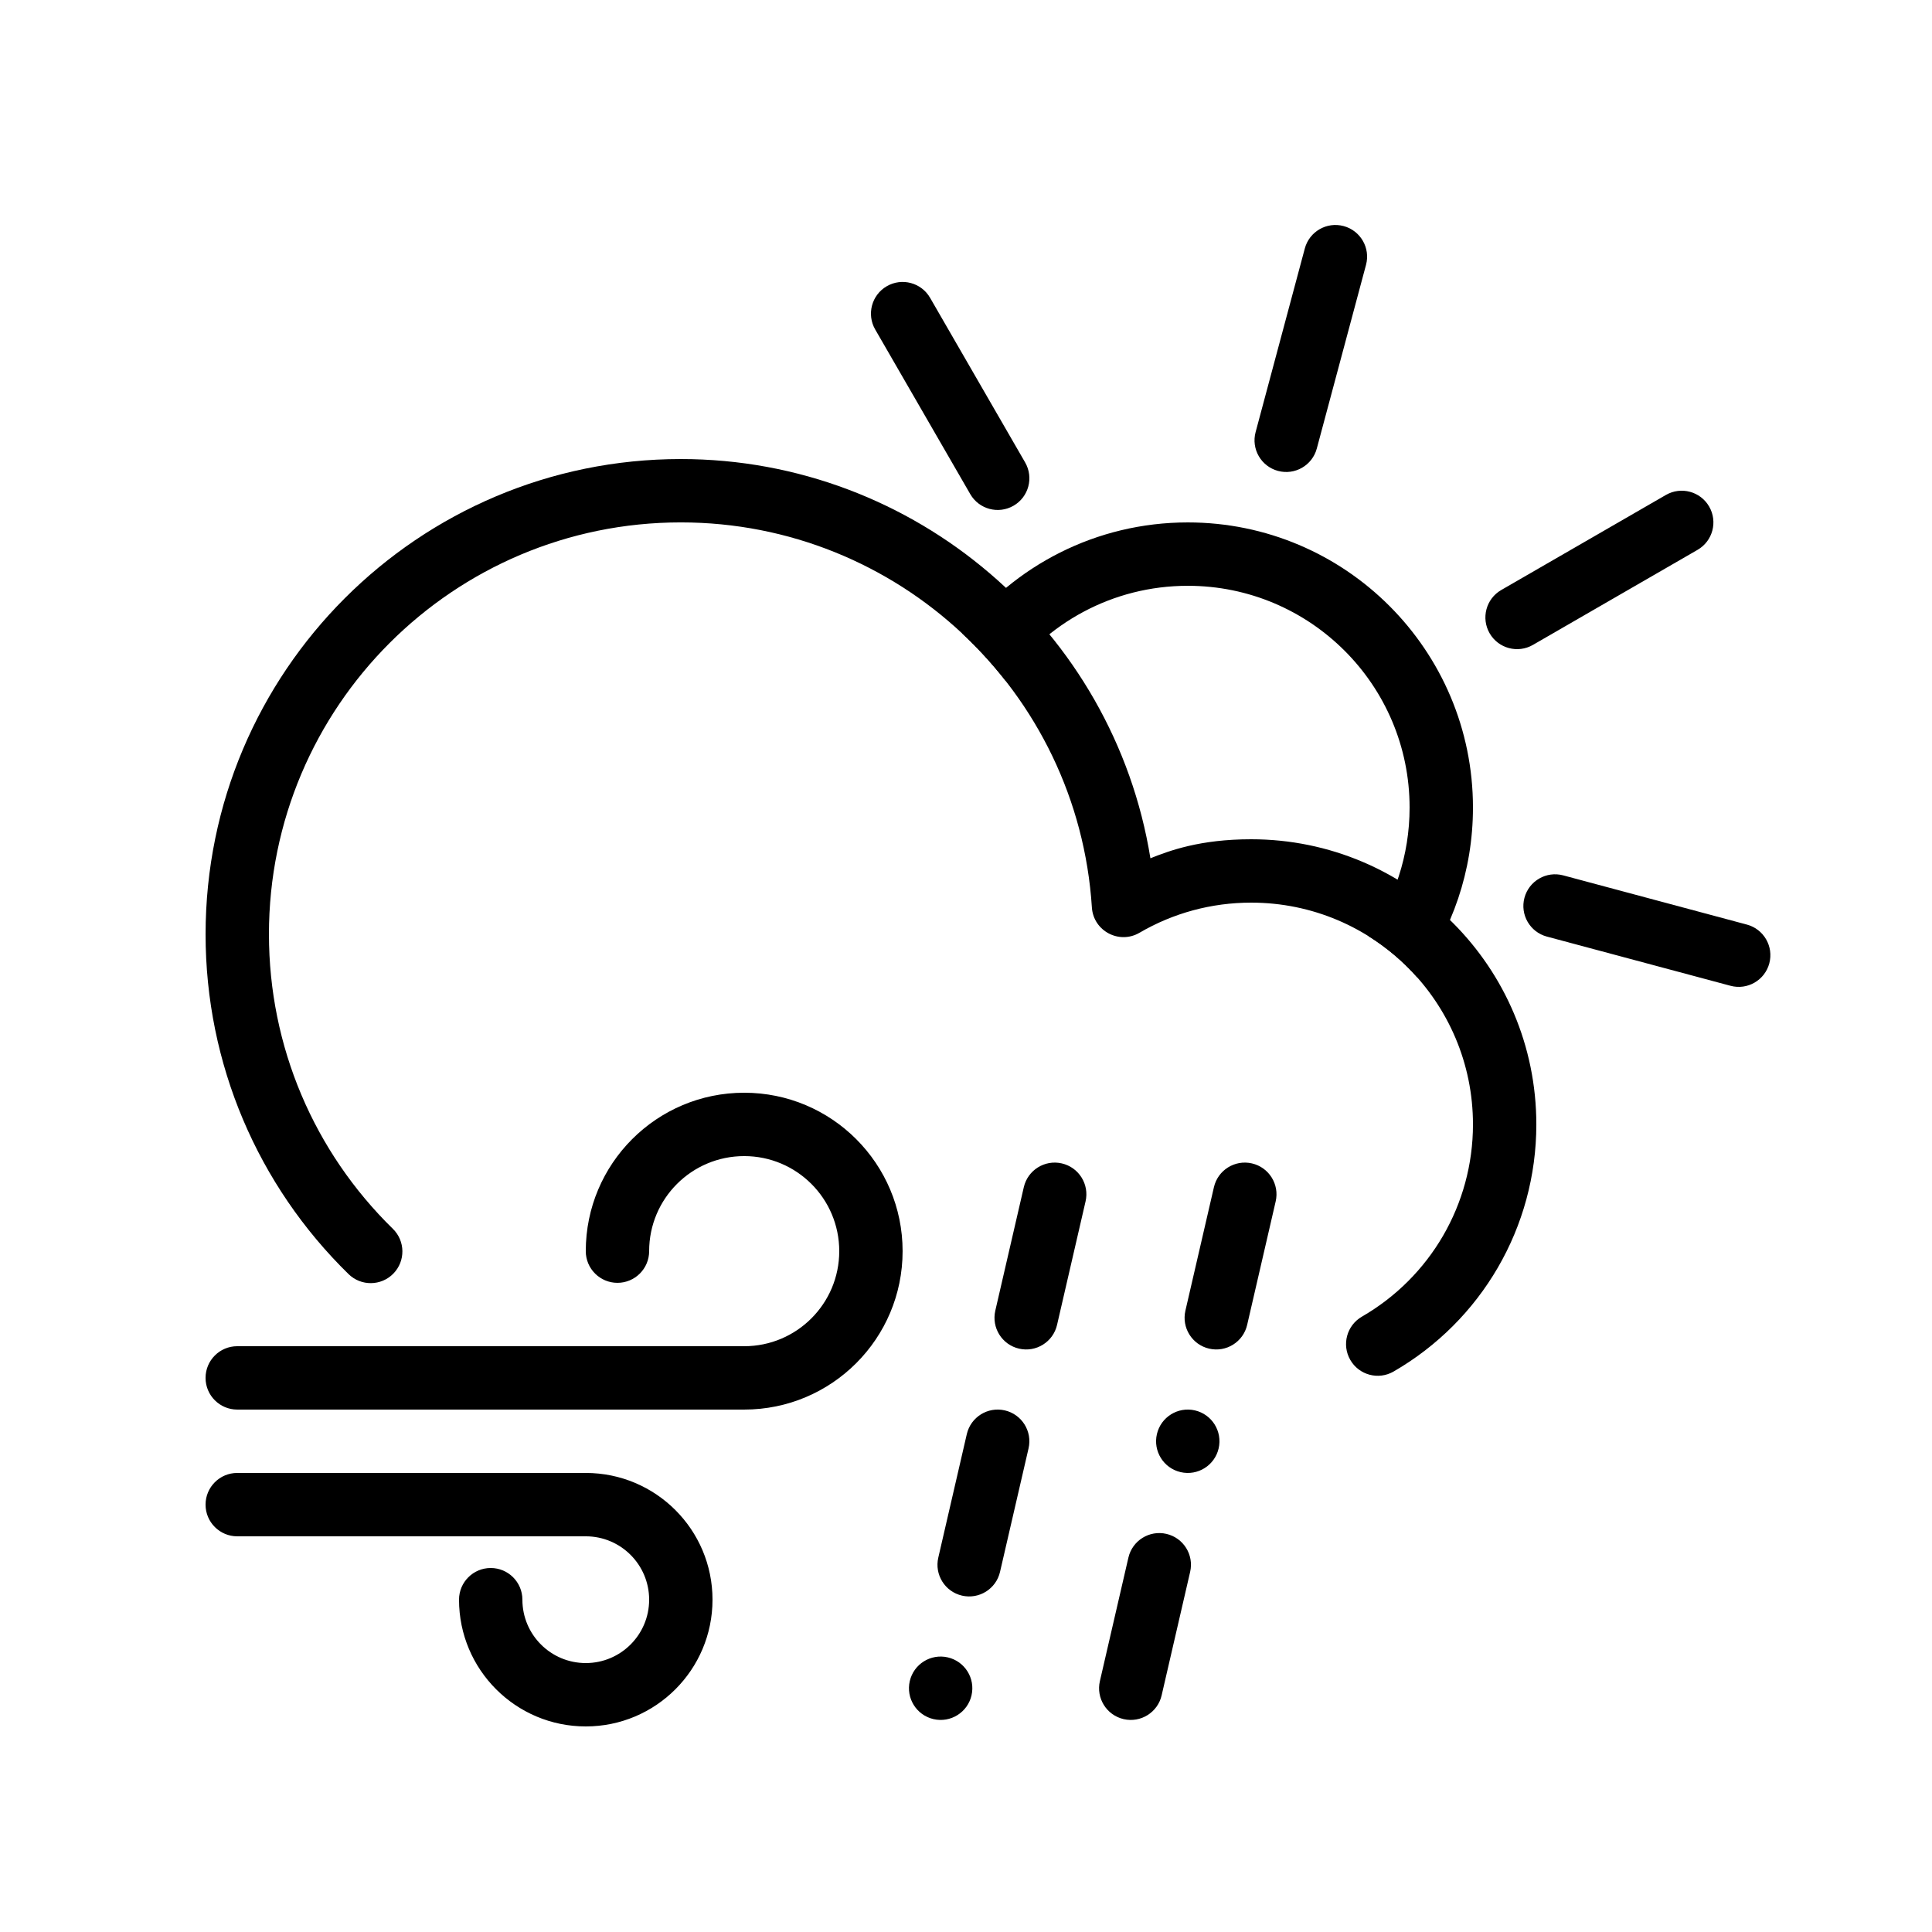
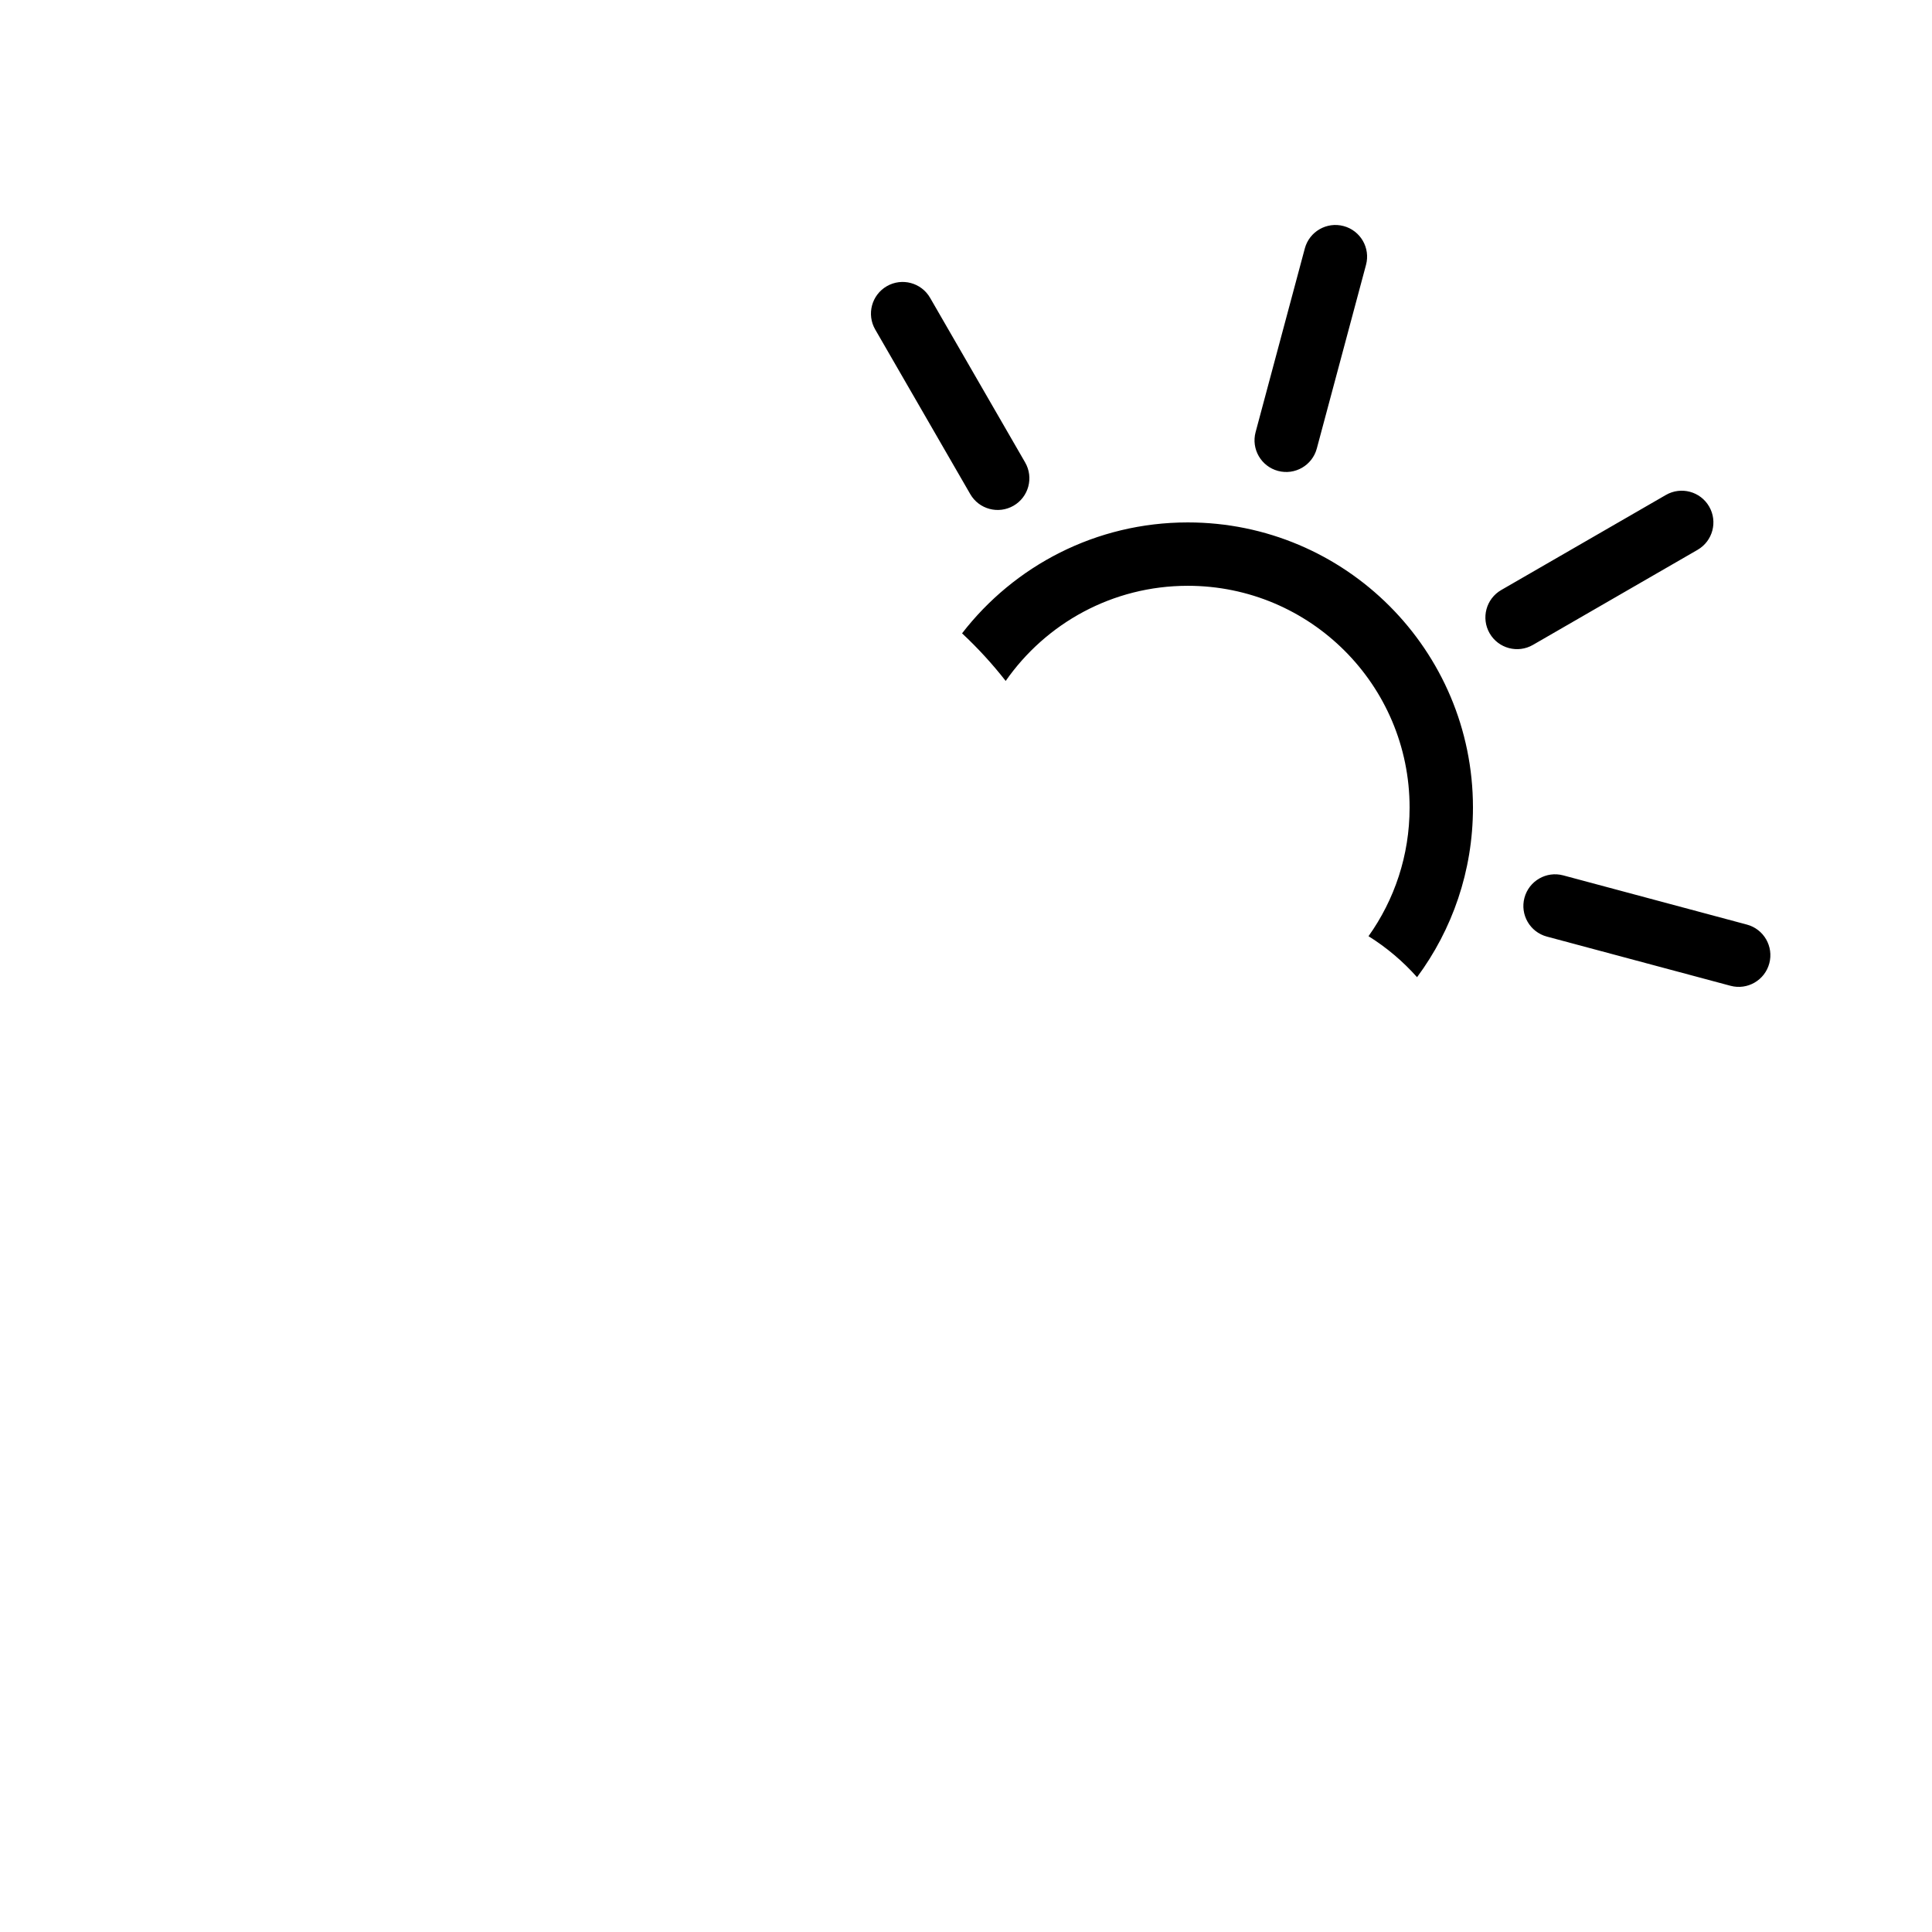
<svg xmlns="http://www.w3.org/2000/svg" fill="#000000" width="800px" height="800px" version="1.1" viewBox="144 144 512 512">
  <g fill-rule="evenodd">
-     <path d="m215.27 391.6c0-60.285 48.871-109.16 109.16-109.16 57.637 0 105.25 44.816 108.93 102.04 0.402 6.231 7.223 9.863 12.617 6.711 8.906-5.203 19.039-7.984 29.598-7.984 32.461 0 58.777 26.316 58.777 58.781 0 21.246-11.363 40.508-29.438 50.941-4.016 2.32-5.391 7.453-3.07 11.469 2.316 4.019 7.453 5.394 11.469 3.074 23.219-13.406 37.832-38.176 37.832-65.484 0-41.738-33.832-75.574-75.57-75.574-13.555 0-21.664 3.023-26.703 5.039-9.738-60.289-62.312-105.8-124.44-105.8-69.559 0-125.95 56.391-125.95 125.95 0 34.344 13.82 66.508 37.887 90.047 3.312 3.242 8.629 3.184 11.875-0.129 3.242-3.316 3.184-8.633-0.133-11.875-20.867-20.41-32.836-48.266-32.836-78.043zm125.95 109.16c13.91 0 25.188-11.281 25.188-25.191 0-13.914-11.277-25.191-25.188-25.191-13.914 0-25.191 11.277-25.191 25.191 0 4.637-3.762 8.395-8.398 8.395-4.637 0-8.395-3.758-8.395-8.395 0-23.188 18.797-41.984 41.984-41.984 23.184 0 41.98 18.797 41.98 41.984s-18.797 41.984-41.98 41.984h-134.35c-4.637 0-8.395-3.762-8.395-8.398s3.758-8.395 8.395-8.395zm-41.984 50.379c9.273 0 16.793 7.519 16.793 16.793 0 9.277-7.519 16.797-16.793 16.797-9.277 0-16.797-7.519-16.797-16.797 0-4.637-3.758-8.395-8.395-8.395s-8.398 3.758-8.398 8.395c0 18.551 15.039 33.59 33.59 33.59 18.547 0 33.586-15.039 33.586-33.59 0-18.547-15.039-33.586-33.586-33.586h-92.367c-4.637 0-8.395 3.758-8.395 8.398 0 4.637 3.758 8.395 8.395 8.395zm108.53-59.805c-1.043 4.519 1.773 9.027 6.293 10.07s9.027-1.773 10.07-6.293l7.555-32.727c1.043-4.519-1.773-9.027-6.293-10.07-4.519-1.043-9.027 1.773-10.07 6.293zm-15.109 65.453c-1.047 4.519 1.773 9.027 6.289 10.07 4.519 1.043 9.027-1.773 10.07-6.293l7.559-32.727c1.043-4.519-1.773-9.027-6.293-10.07-4.519-1.043-9.027 1.773-10.07 6.293zm-1.266 42.797c4.519 1.043 9.027-1.773 10.07-6.293 1.043-4.519-1.773-9.027-6.293-10.07-4.516-1.043-9.027 1.773-10.07 6.293-1.043 4.519 1.773 9.027 6.293 10.07zm66.754-108.25c-1.043 4.519 1.777 9.027 6.293 10.07 4.519 1.043 9.027-1.773 10.07-6.293l7.559-32.727c1.043-4.519-1.777-9.027-6.293-10.07-4.519-1.043-9.027 1.773-10.07 6.293zm-22.664 98.18c-1.043 4.519 1.773 9.027 6.293 10.07 4.519 1.043 9.027-1.773 10.07-6.293l7.555-32.727c1.043-4.519-1.773-9.027-6.293-10.07-4.519-1.043-9.027 1.773-10.07 6.293zm21.402-55.383c4.519 1.043 9.027-1.773 10.07-6.293 1.043-4.519-1.773-9.027-6.293-10.07-4.516-1.043-9.027 1.773-10.07 6.293s1.773 9.027 6.293 10.07z" />
    <path d="m534.35 358.02c0-41.738-33.836-75.574-75.57-75.574-24.348 0-46.004 11.516-59.824 29.395 4.172 3.894 8.039 8.113 11.562 12.617 10.621-15.242 28.273-25.215 48.262-25.215 32.461 0 58.777 26.312 58.777 58.777 0 12.703-4.031 24.469-10.887 34.082 4.797 2.996 9.125 6.66 12.863 10.867 9.309-12.562 14.816-28.113 14.816-44.949zm-34.281-154.11c-4.477-1.199-9.082 1.457-10.281 5.938l-13.039 48.664c-1.203 4.481 1.457 9.086 5.938 10.285 4.477 1.199 9.082-1.457 10.281-5.938l13.039-48.664c1.203-4.481-1.457-9.086-5.938-10.285zm96.875 74.336c-2.32-4.019-7.453-5.394-11.469-3.074l-43.633 25.191c-4.016 2.316-5.391 7.453-3.074 11.469 2.32 4.016 7.457 5.391 11.473 3.074l43.629-25.191c4.016-2.32 5.394-7.453 3.074-11.469zm15.938 121.06c1.199-4.477-1.457-9.082-5.938-10.281l-48.664-13.039c-4.481-1.203-9.082 1.457-10.285 5.938-1.199 4.477 1.461 9.082 5.938 10.281l48.668 13.039c4.477 1.203 9.082-1.457 10.281-5.938zm-233.87-179.46c-4.016 2.32-5.394 7.457-3.074 11.473l25.191 43.629c2.316 4.016 7.453 5.394 11.469 3.074 4.016-2.316 5.391-7.453 3.074-11.469l-25.191-43.633c-2.32-4.016-7.453-5.391-11.469-3.074z" />
  </g>
</svg>